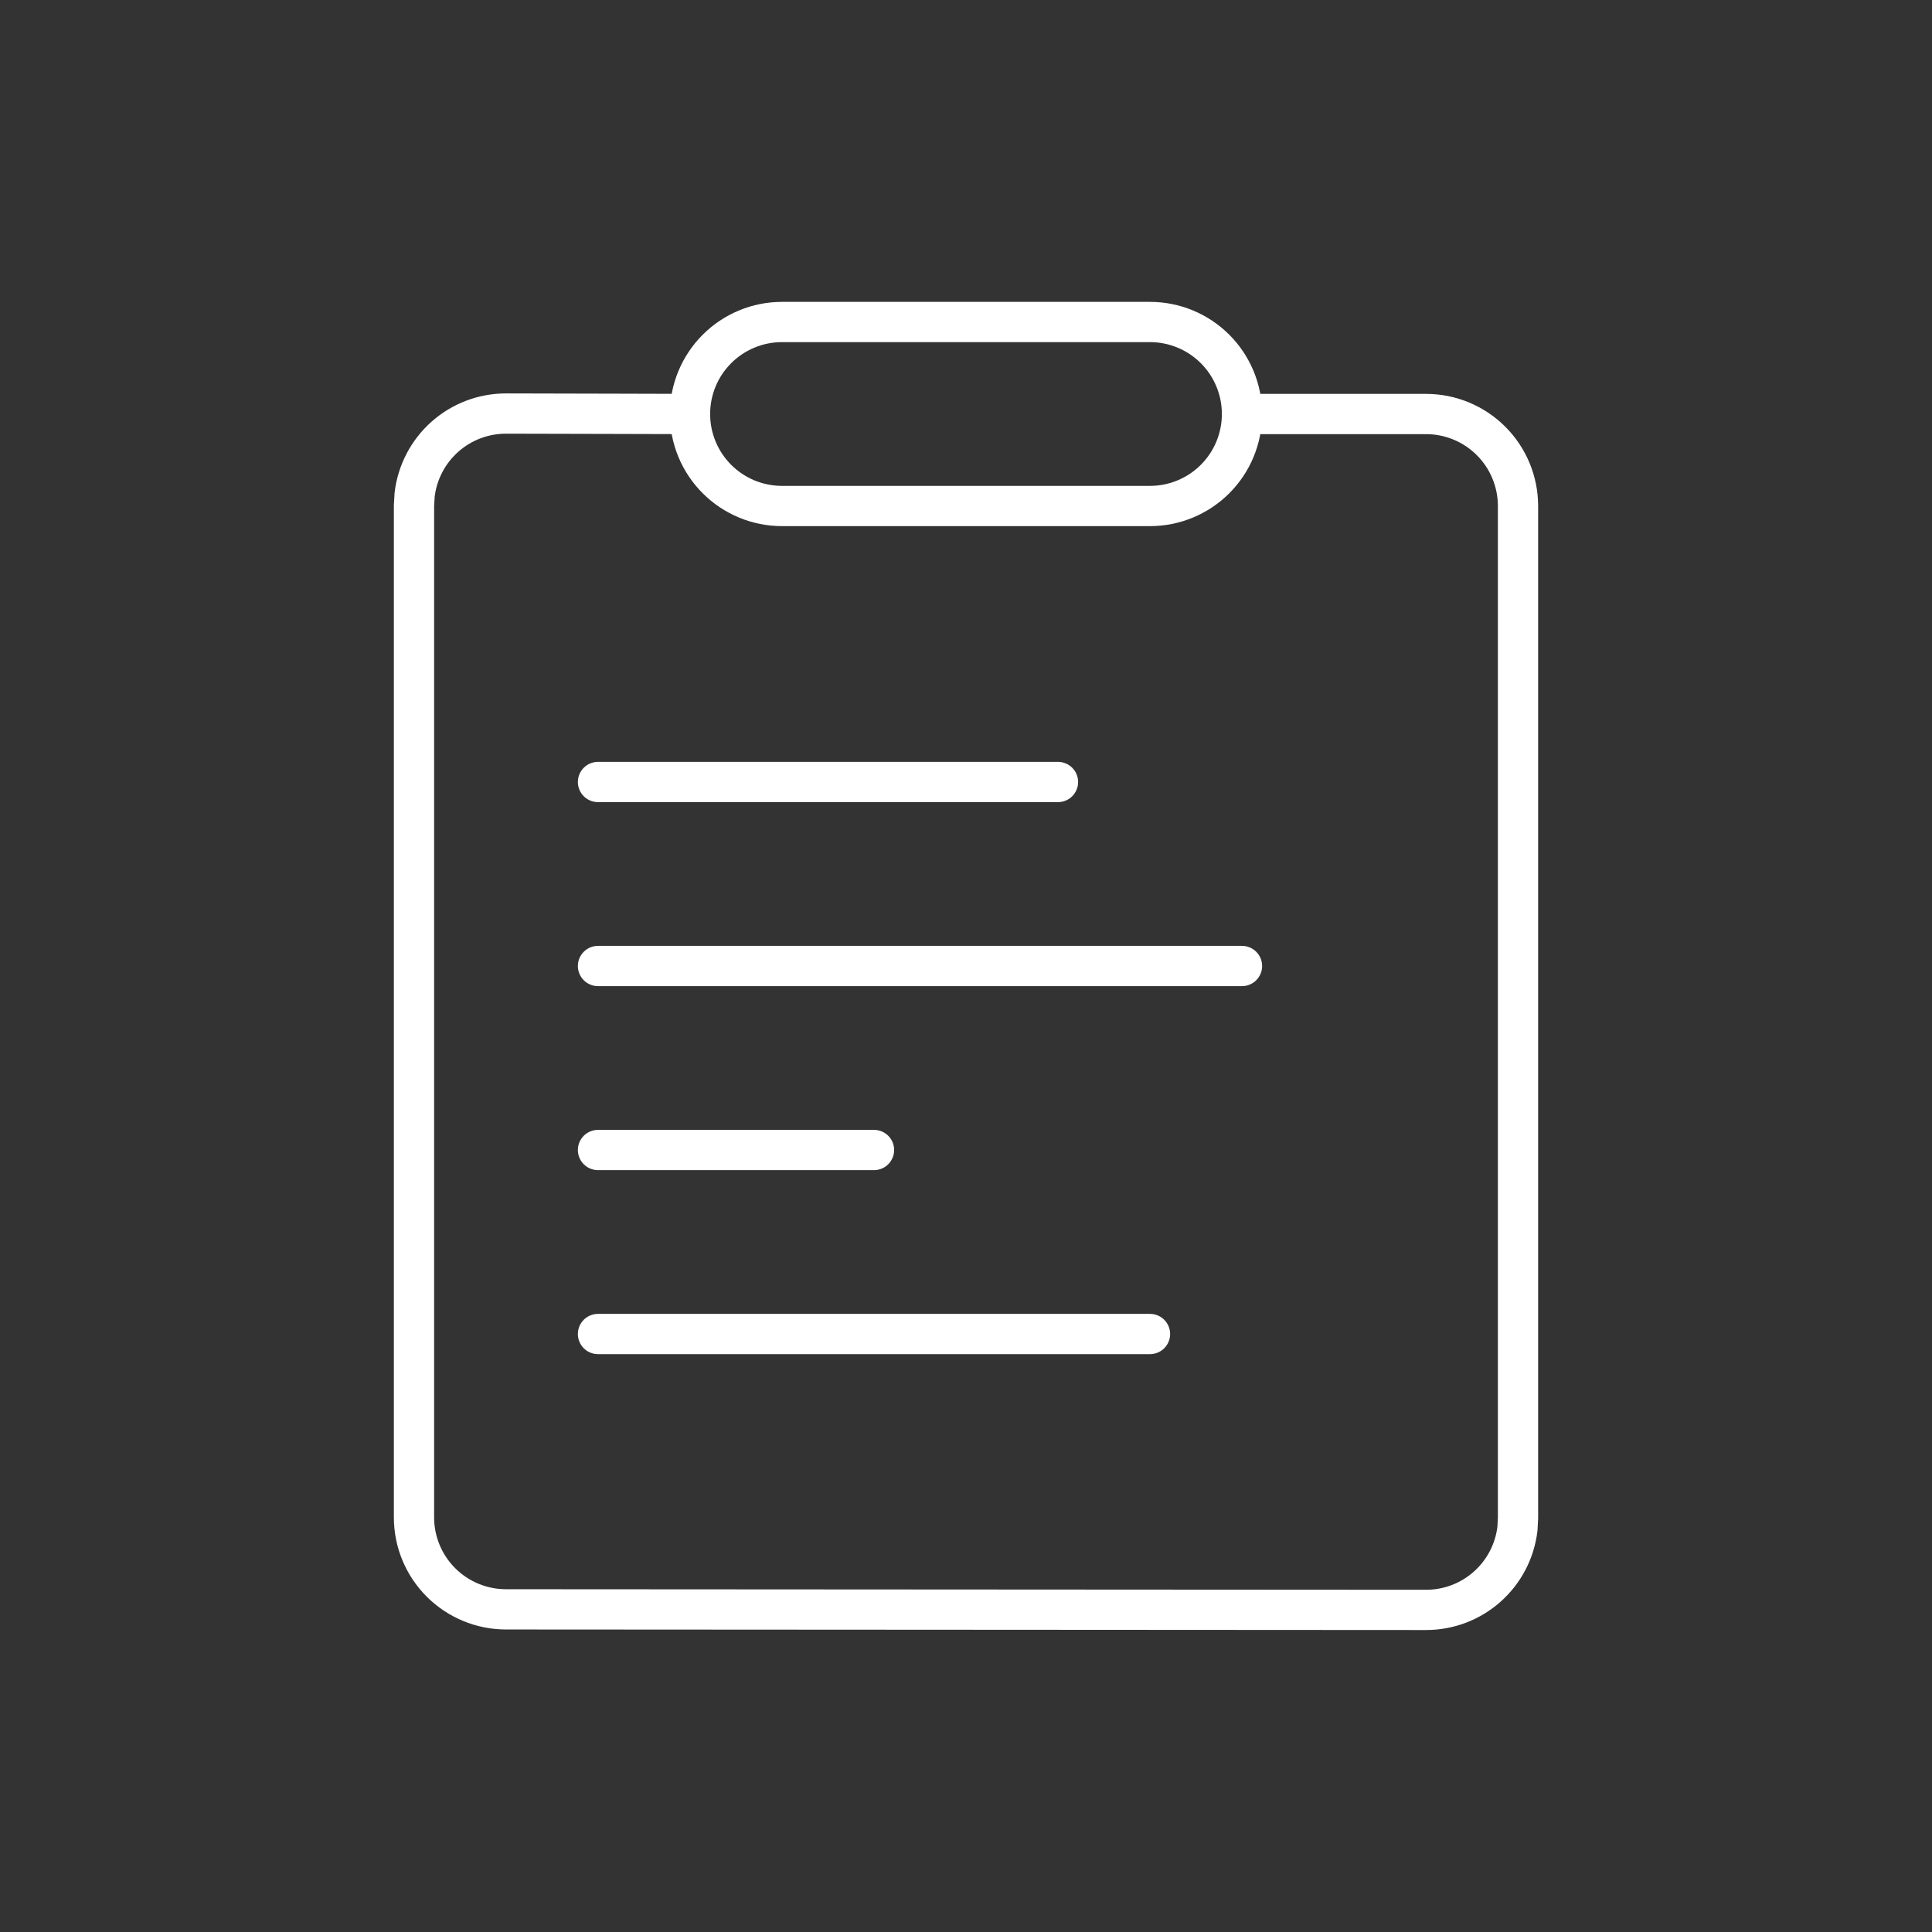
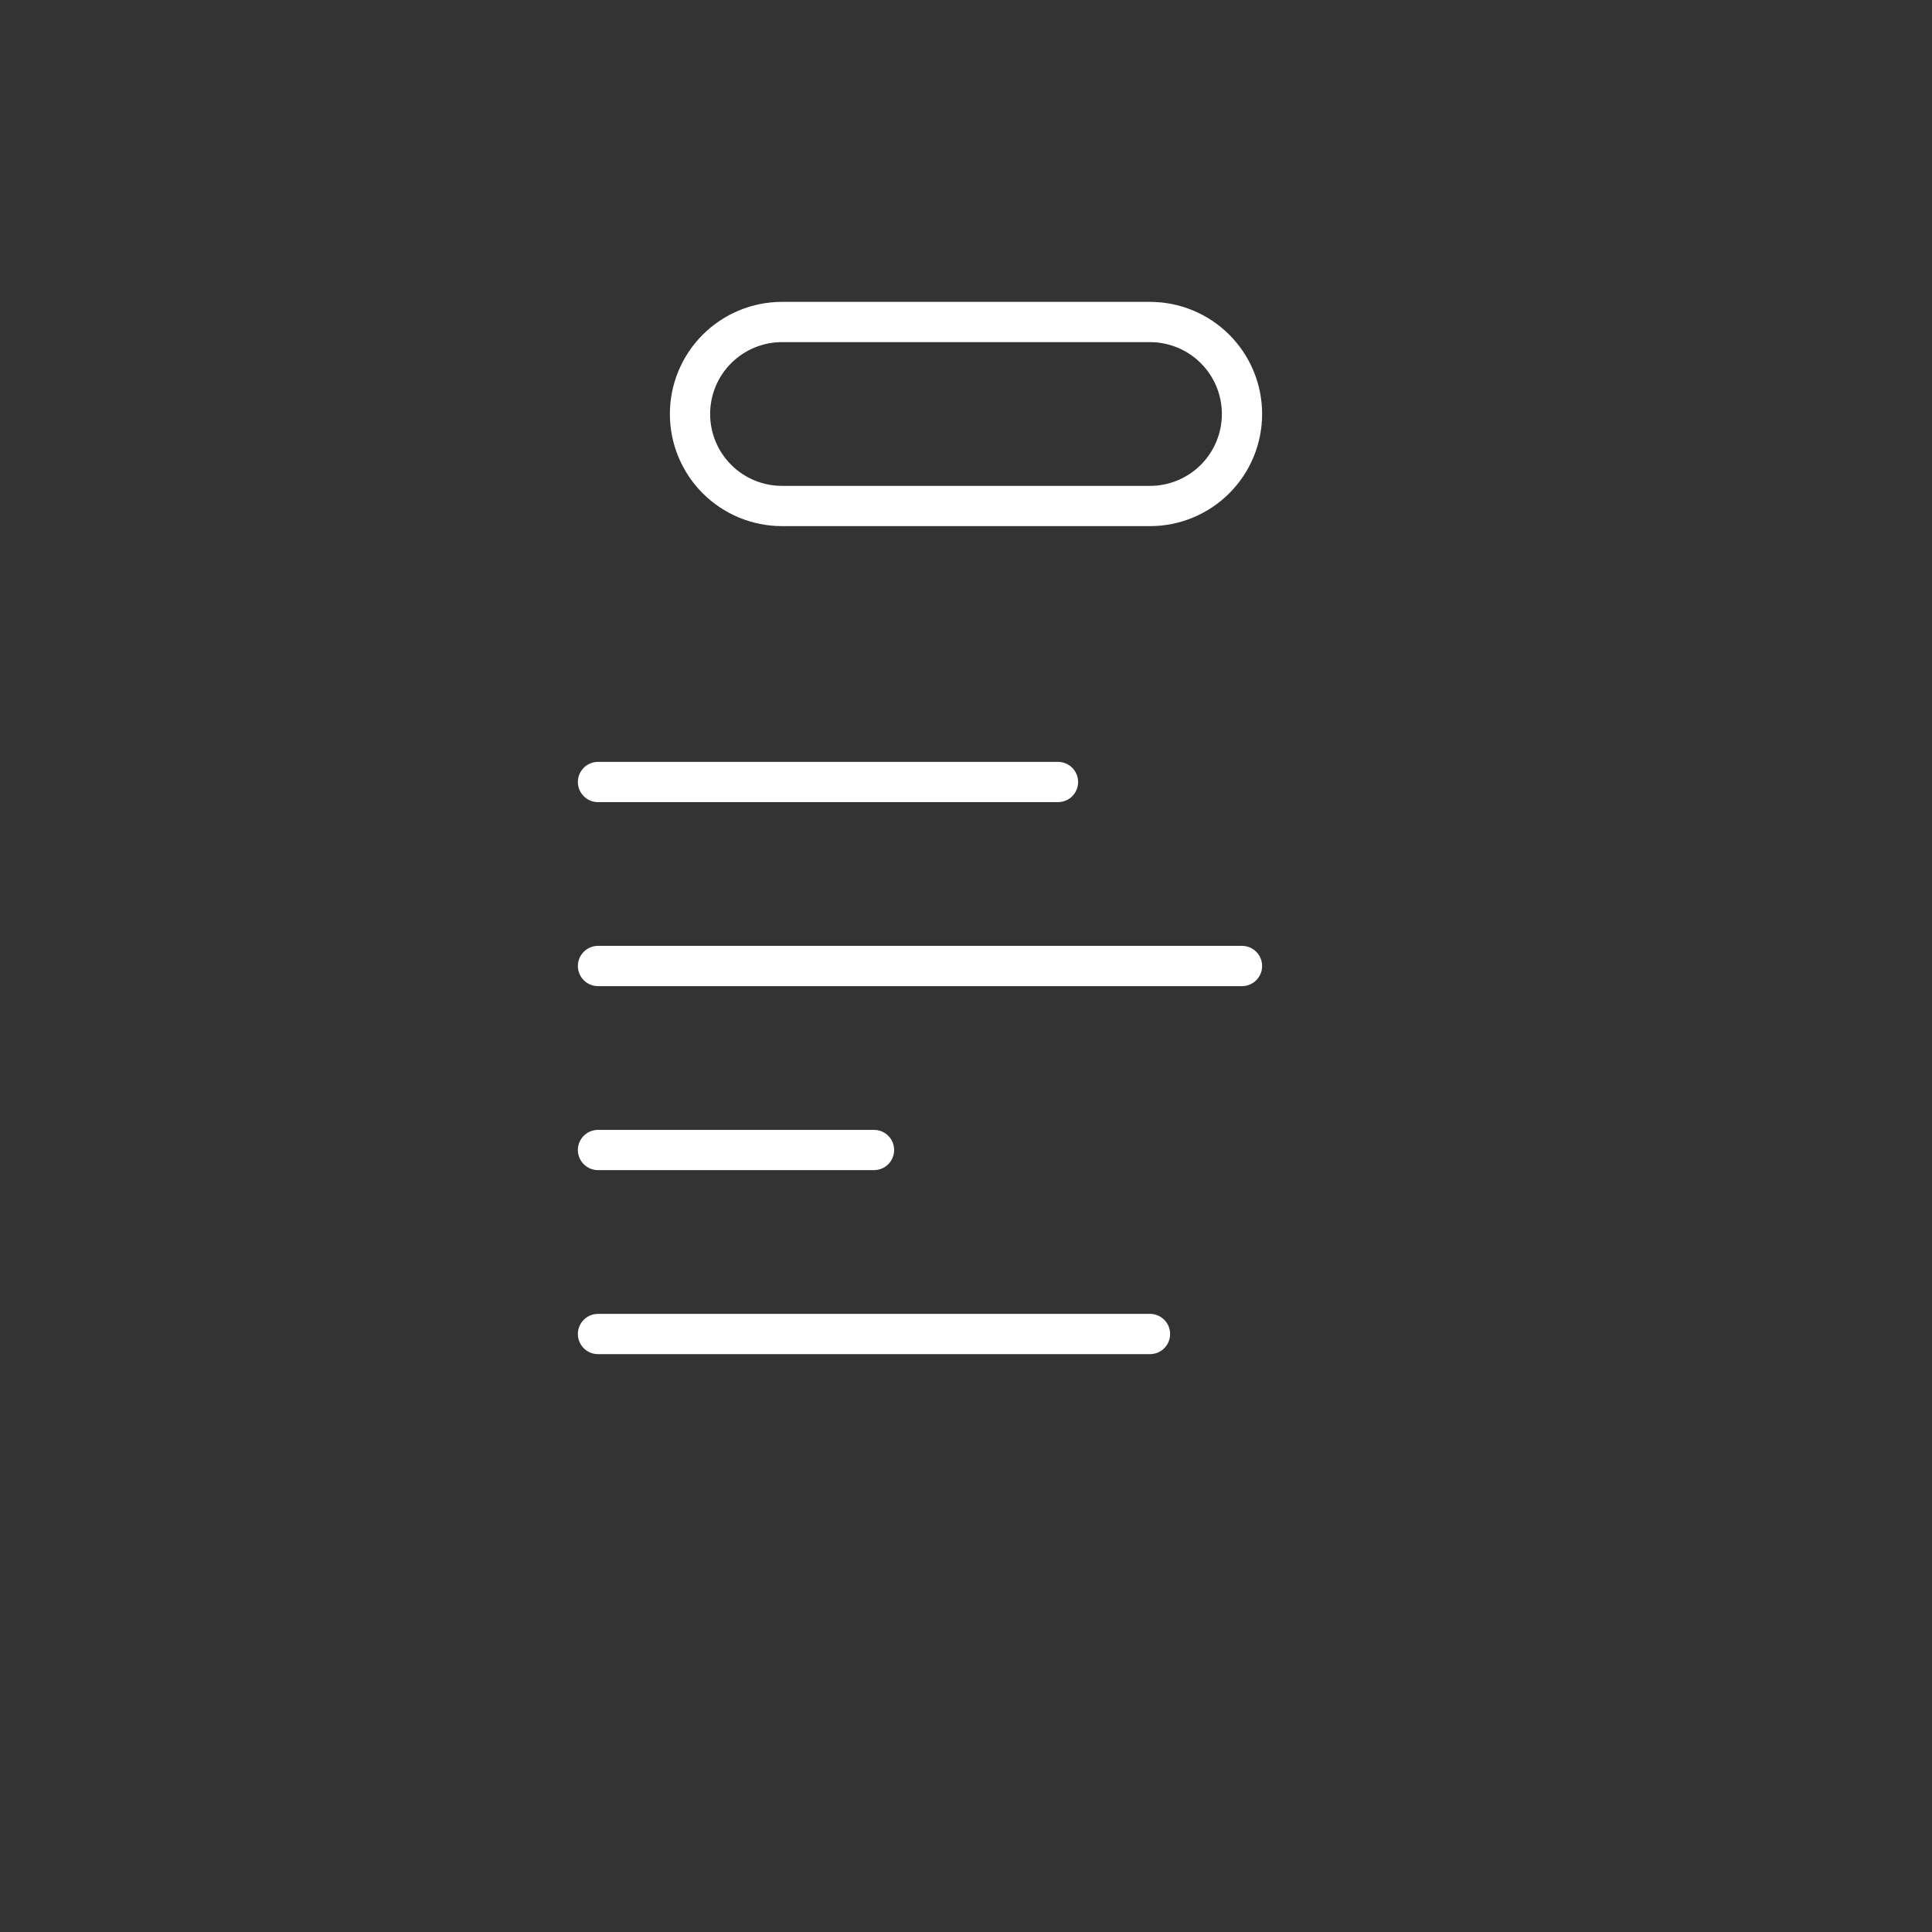
<svg xmlns="http://www.w3.org/2000/svg" width="96" height="96" viewBox="0 0 96 96" fill="none">
  <rect x="0" y="0" width="96" height="96" fill="#333333" stroke="none" />
-   <path d="M34.286 20.572C32.27 20.572 29.536 20.553 25.152 20.549C24.032 20.546 22.95 20.955 22.112 21.697C21.273 22.44 20.737 23.464 20.603 24.576L20.571 25.125V75.397C20.571 76.609 21.053 77.772 21.91 78.629C22.768 79.486 23.93 79.968 25.143 79.968L70.857 79.995C71.977 79.997 73.058 79.587 73.896 78.843C74.733 78.1 75.269 77.075 75.401 75.963L75.429 75.429V25.143C75.429 23.93 74.947 22.768 74.09 21.91C73.232 21.053 72.07 20.572 70.857 20.572H61.714" stroke="white" stroke-width="2" stroke-linecap="round" stroke-linejoin="round" />
  <path d="M29.714 38.857H52.571M29.714 48H61.714M29.714 57.143H43.429M29.714 66.286H57.143M38.857 16H57.143C58.355 16 59.518 16.482 60.375 17.339C61.233 18.196 61.714 19.359 61.714 20.571C61.714 21.784 61.233 22.947 60.375 23.804C59.518 24.661 58.355 25.143 57.143 25.143H38.857C37.645 25.143 36.482 24.661 35.625 23.804C34.767 22.947 34.286 21.784 34.286 20.571C34.286 19.359 34.767 18.196 35.625 17.339C36.482 16.482 37.645 16 38.857 16Z" stroke="white" stroke-width="2" stroke-linecap="round" stroke-linejoin="round" />
</svg>